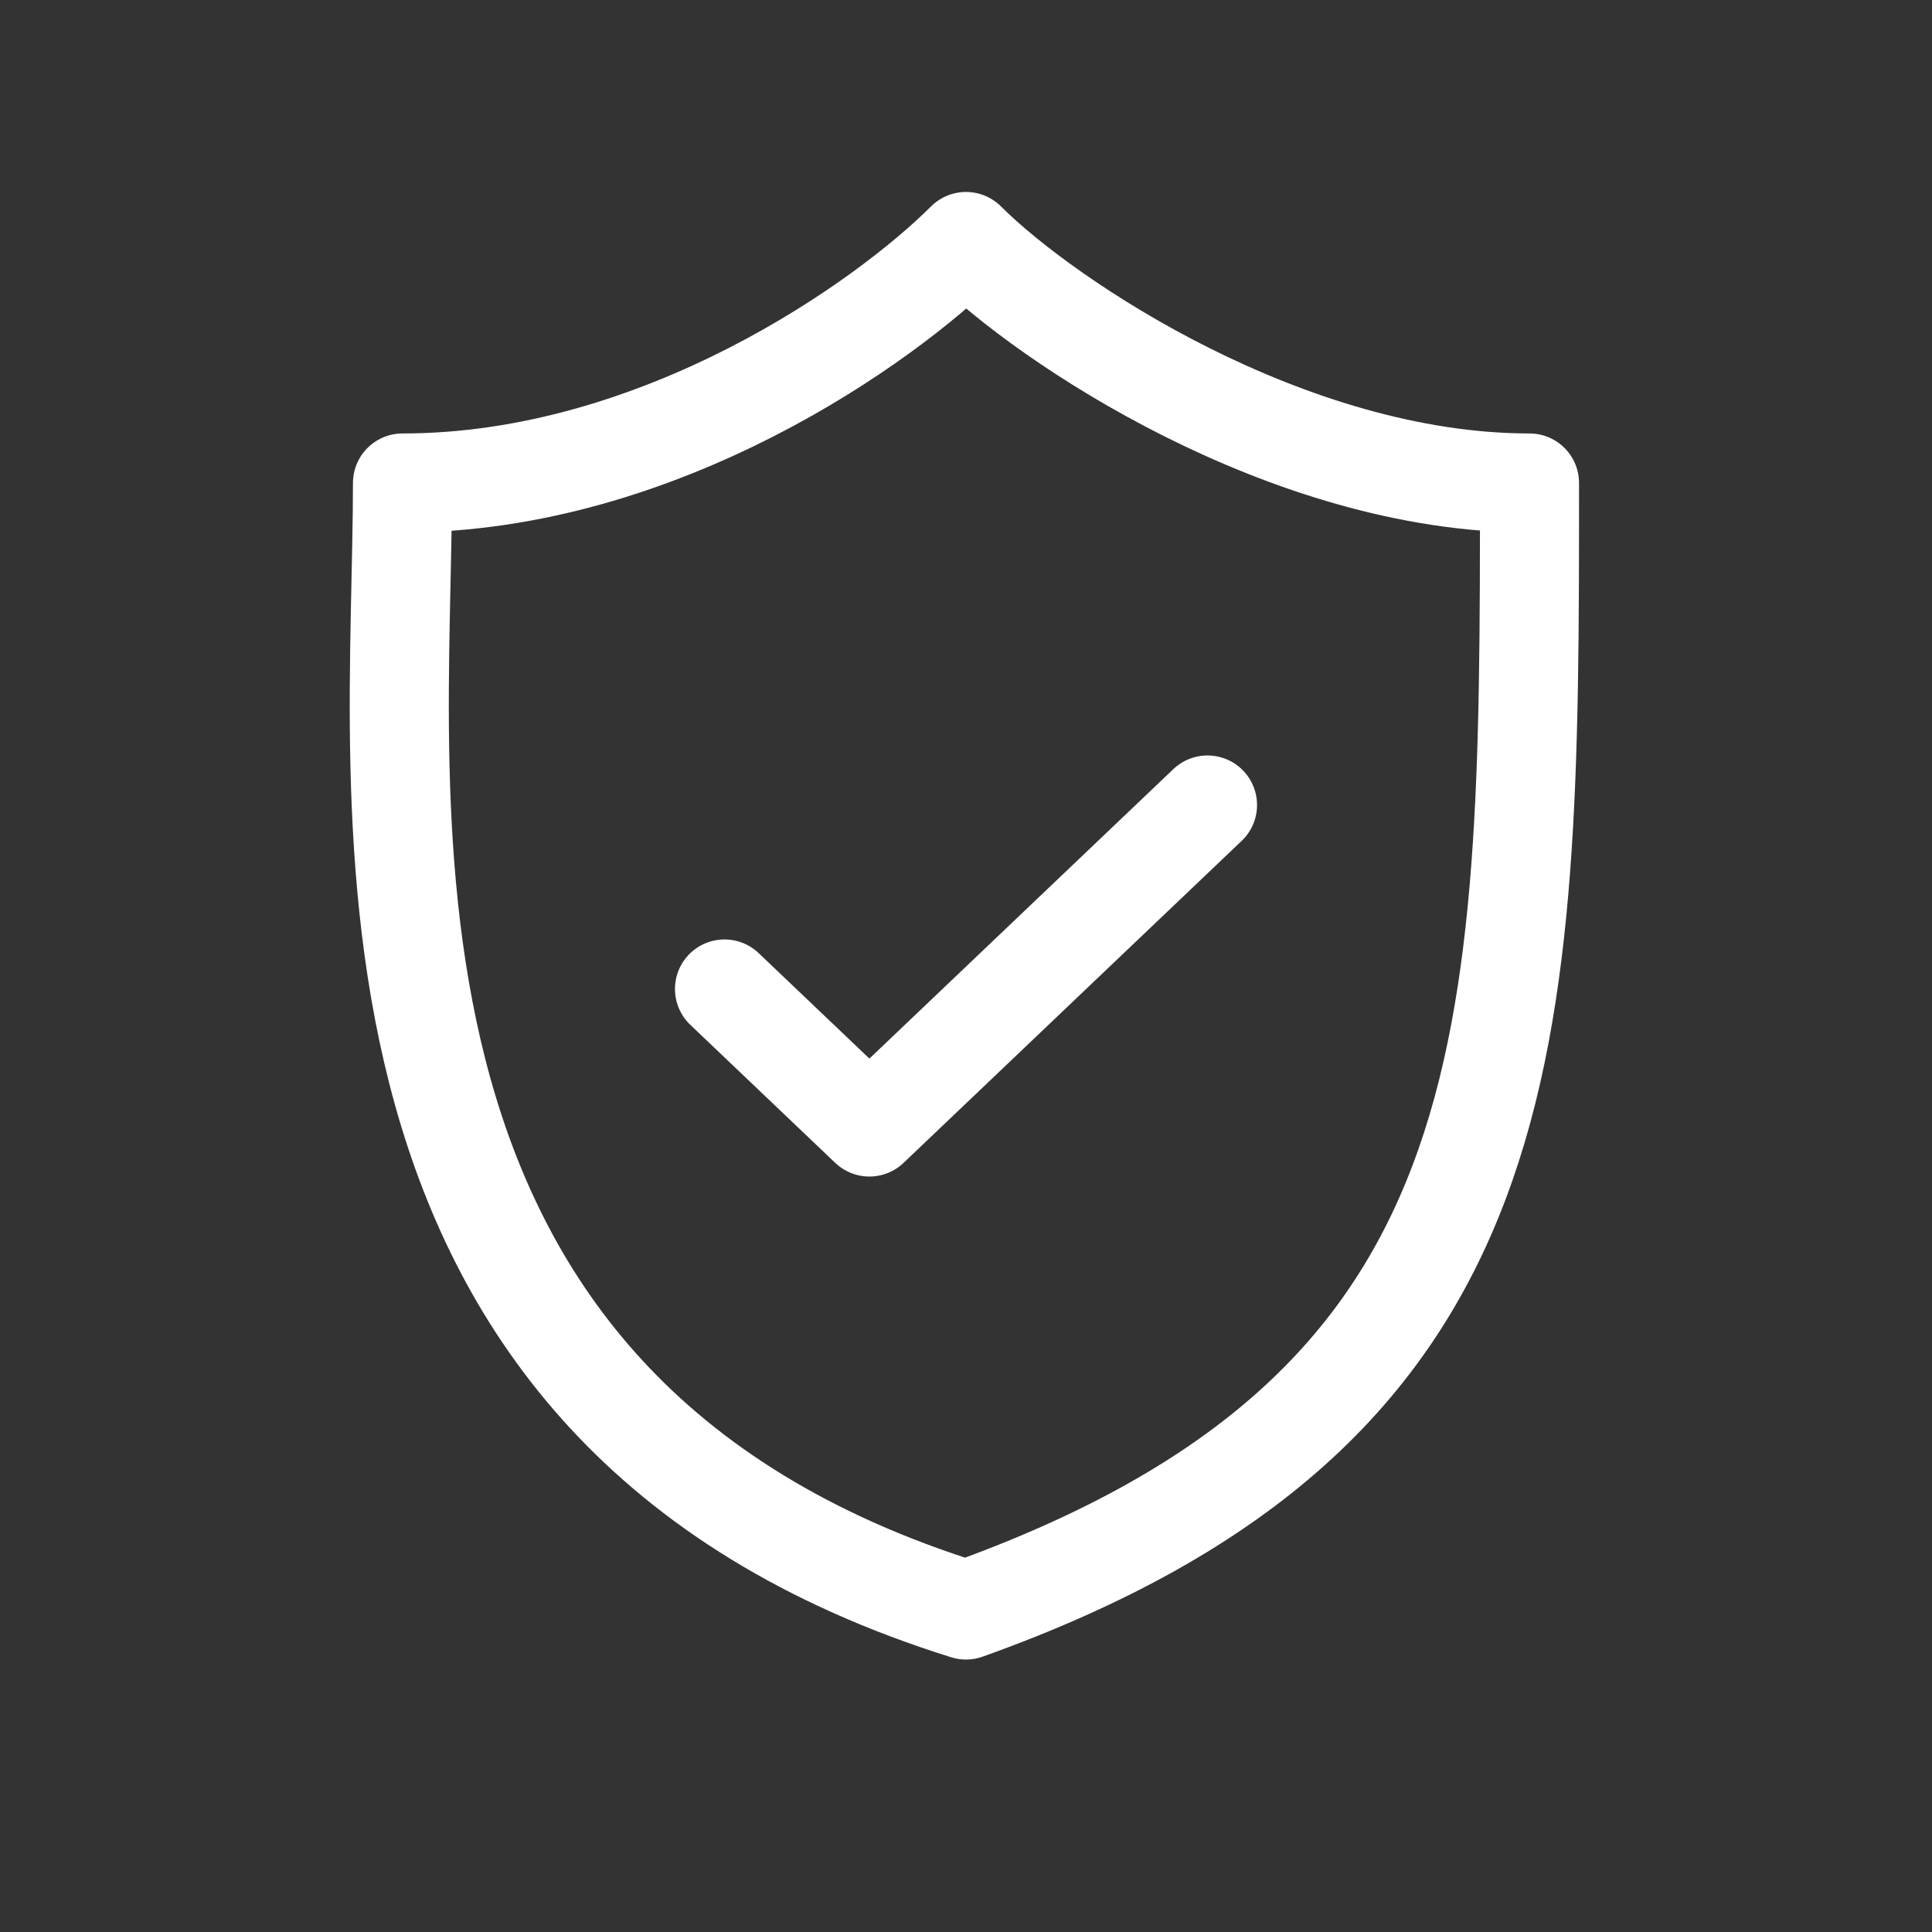
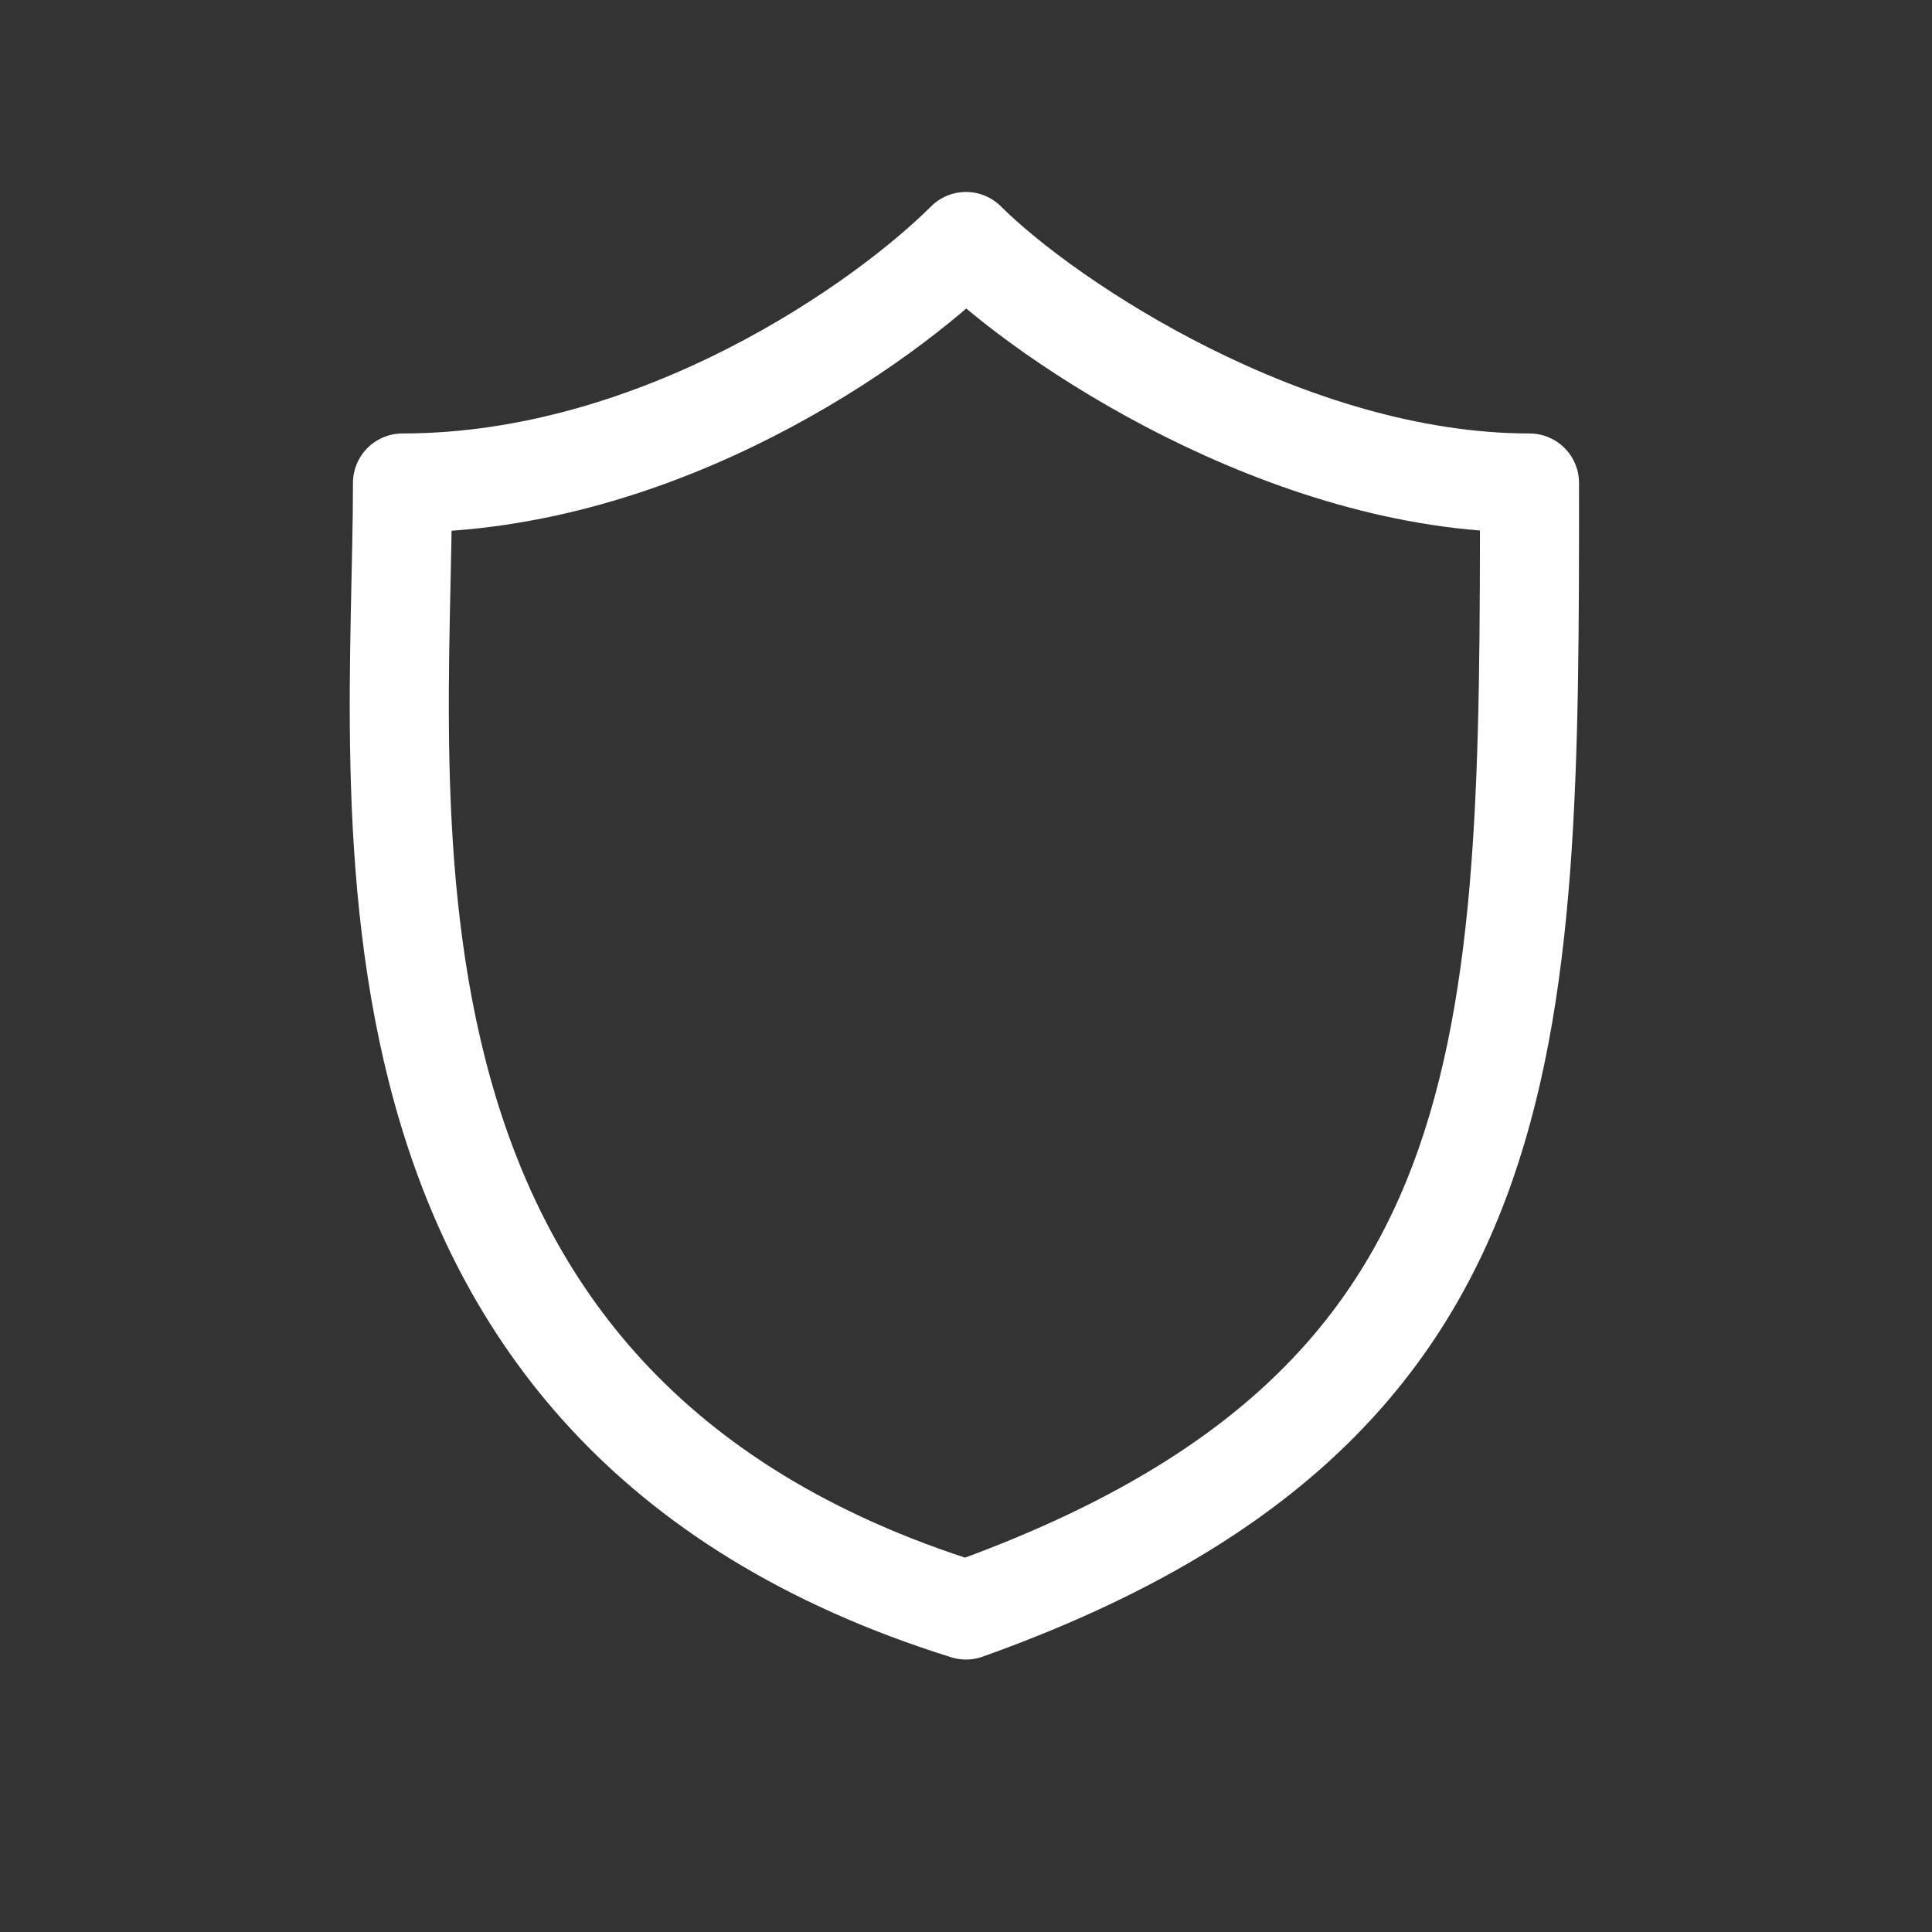
<svg xmlns="http://www.w3.org/2000/svg" width="39" height="39" fill="none">
  <rect width="100%" height="100%" fill="#333333" stroke="none" />
  <path stroke="#fff" stroke-linecap="round" stroke-linejoin="round" stroke-width="2" d="M30.875 9.75C26 9.75 21.125 6.5 19.5 4.875 17.875 6.5 13.325 9.75 8.125 9.75c0 6.5-1.625 18.688 11.375 22.75 11.375-4.063 11.375-11.375 11.375-22.75Z" />
-   <path stroke="#fff" stroke-linecap="round" stroke-linejoin="round" stroke-width="2" d="m14.625 19.964 2.925 2.786 6.825-6.5" />
</svg>